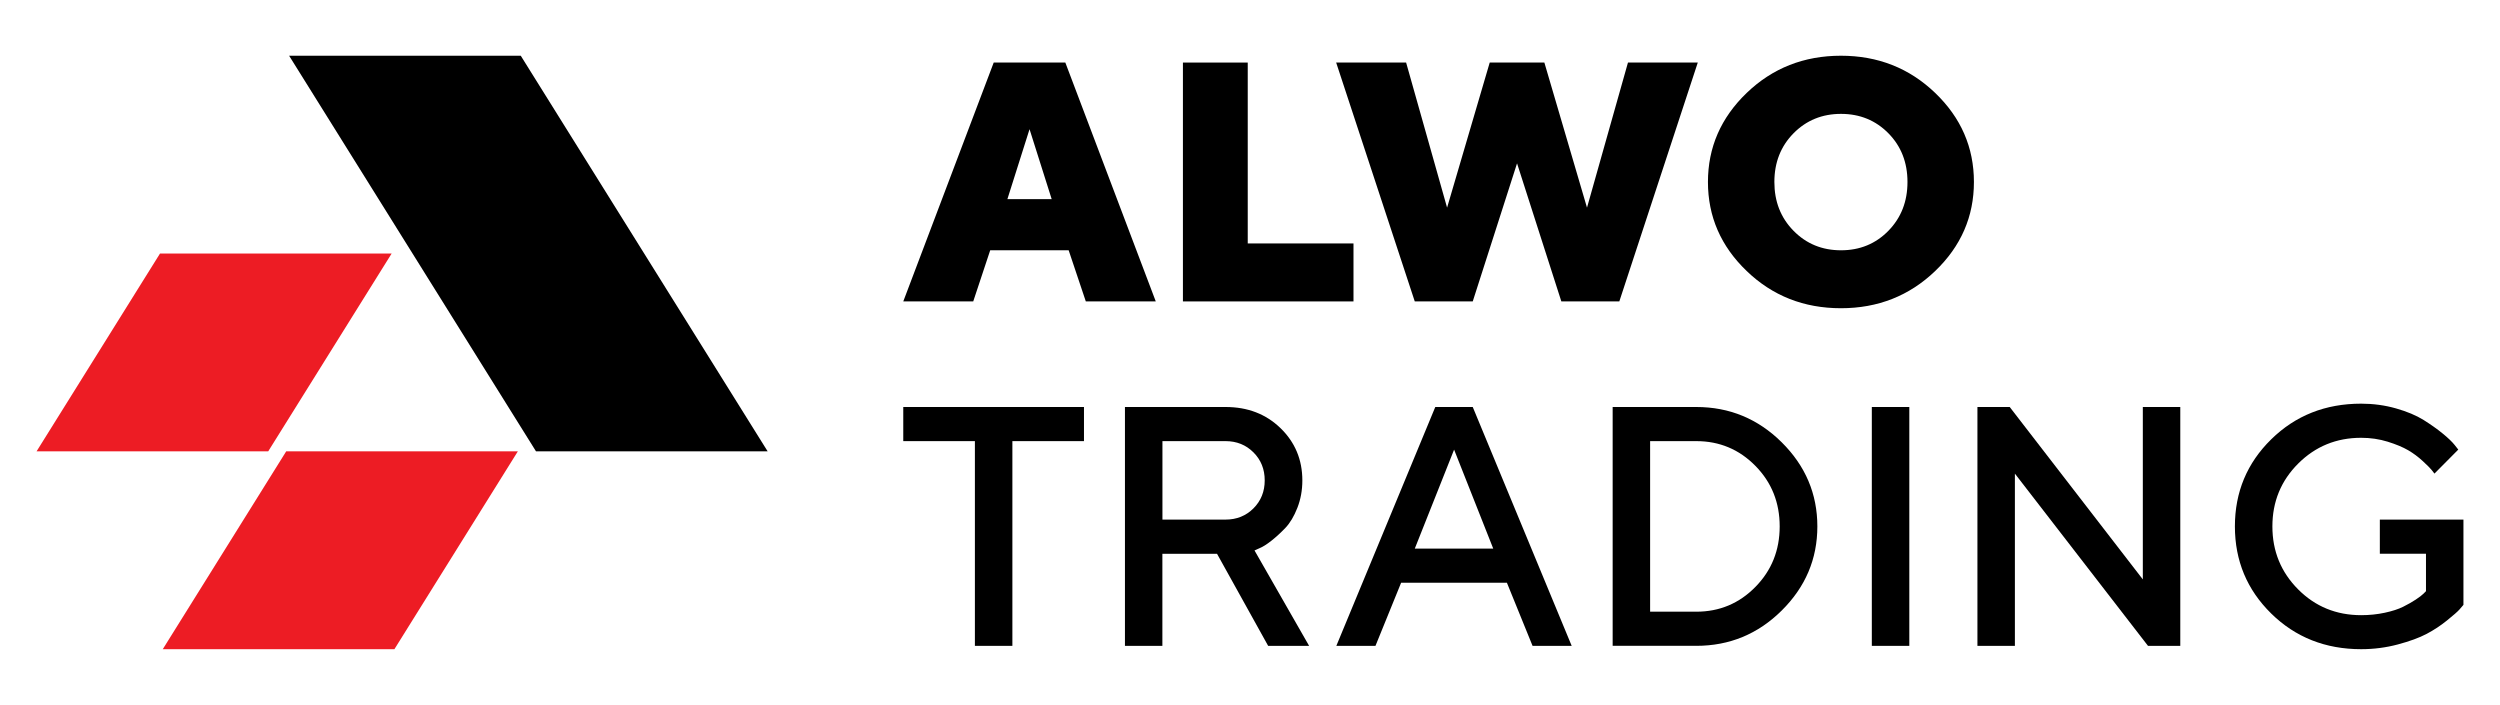
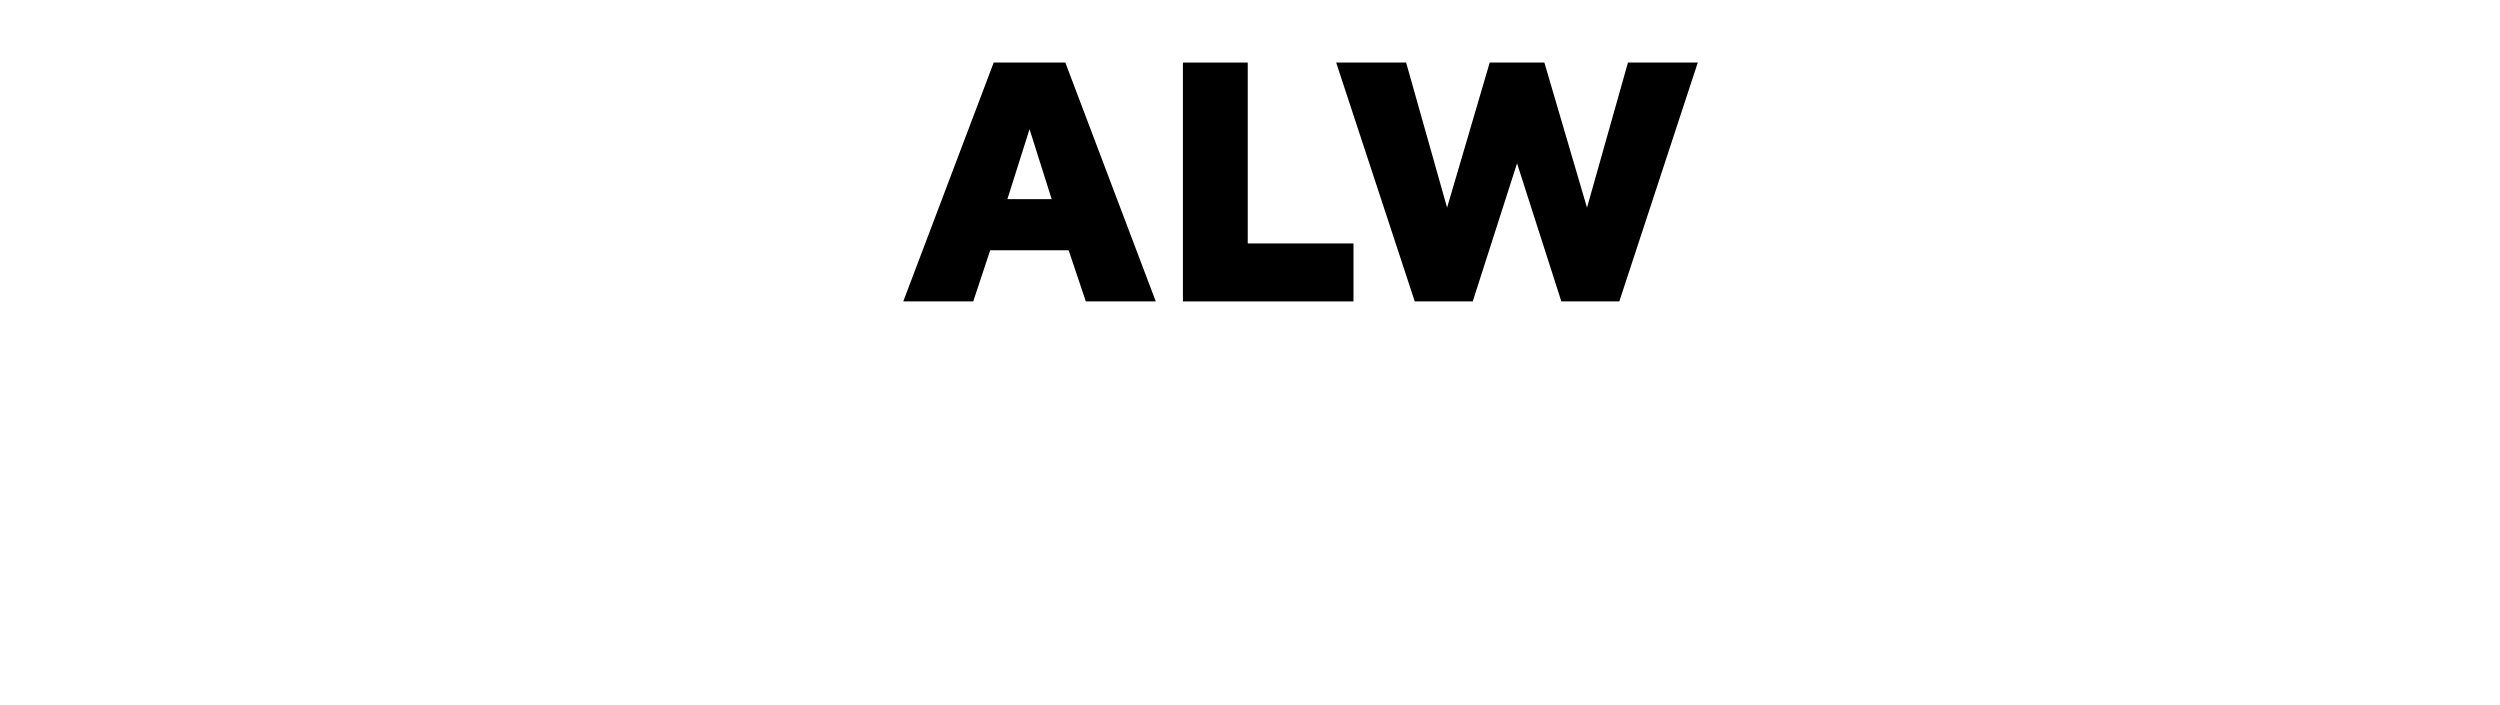
<svg xmlns="http://www.w3.org/2000/svg" xmlns:xlink="http://www.w3.org/1999/xlink" id="Слой_1" x="0px" y="0px" viewBox="0 0 855.53 241.23" style="enable-background:new 0 0 855.53 241.23;" xml:space="preserve">
  <path d="M365.71,85.65h-26.85l-5.81,17.5h-23.94l30.95-81.74h24.51l30.95,81.74h-23.94L365.71,85.65z M359.9,68.15l-7.58-23.94 l-7.58,23.94H359.9z" />
  <polygon points="463.18,103.15 404.81,103.15 404.81,21.41 426.99,21.41 426.99,83.31 463.18,83.31 " />
  <polygon points="519.15,55.9 503.99,103.15 484.15,103.15 457.25,21.41 481.19,21.41 495.21,71.06 509.8,21.41 528.5,21.41 543.09,71.06 557.11,21.41 581,21.41 554.15,103.15 534.31,103.15 " />
  <g>
    <defs>
-       <rect id="SVGID_1_" width="855.53" height="241.23" />
-     </defs>
+       </defs>
    <clipPath id="SVGID_2_">
      <use xlink:href="#SVGID_1_" style="overflow:visible;" />
    </clipPath>
    <path style="clip-path:url(#SVGID_2_);" d="M662.25,31.81c8.84,8.49,13.25,18.65,13.25,30.47c0,11.82-4.41,21.97-13.25,30.46 s-19.59,12.74-32.26,12.74s-23.43-4.24-32.26-12.74c-8.84-8.49-13.25-18.65-13.25-30.46c0-11.82,4.42-21.97,13.25-30.47 c8.83-8.49,19.59-12.74,32.26-12.74S653.41,23.32,662.25,31.81 M613.77,45.61c-4.37,4.43-6.56,9.98-6.56,16.67 c0,6.69,2.18,12.25,6.56,16.7c4.37,4.45,9.78,6.67,16.24,6.67c6.46,0,11.87-2.22,16.22-6.67c4.35-4.45,6.53-10.01,6.53-16.7 c0-6.69-2.17-12.25-6.53-16.67c-4.35-4.42-9.76-6.64-16.22-6.64C623.56,38.97,618.14,41.18,613.77,45.61" />
-     <polygon style="clip-path:url(#SVGID_2_);" points="309.11,139.28 370.95,139.28 370.95,150.96 346.45,150.96 346.45,221.02 333.62,221.02 333.62,150.96 309.11,150.96 " />
    <path style="clip-path:url(#SVGID_2_);" d="M384.97,221.02v-81.74h34.43c7.56,0,13.83,2.41,18.81,7.24 c4.98,4.83,7.47,10.8,7.47,17.9c0,3.34-0.57,6.47-1.71,9.38c-1.14,2.91-2.51,5.2-4.11,6.87c-1.6,1.67-3.19,3.13-4.79,4.39 c-1.59,1.25-2.96,2.11-4.11,2.57l-1.65,0.74l18.69,32.66h-14.02l-17.5-31.52h-18.7v31.52H384.97z M428.95,173.97 c2.57-2.57,3.85-5.76,3.85-9.58c0-3.82-1.28-7.01-3.85-9.58c-2.56-2.56-5.75-3.85-9.55-3.85H397.8v26.85h21.61 C423.2,177.81,426.38,176.53,428.95,173.97" />
-     <path style="clip-path:url(#SVGID_2_);" d="M457.31,221.02l33.86-81.74h12.82l33.86,81.74h-13.39l-8.78-21.6h-36.2l-8.78,21.6 H457.31z M497.61,153.87l-13.45,33.86H511L497.61,153.87z" />
    <path style="clip-path:url(#SVGID_2_);" d="M551.87,139.28h28.61c11.36,0,21.11,4.03,29.24,12.08c8.13,8.06,12.2,17.65,12.2,28.79 c0,11.13-4.07,20.73-12.2,28.78c-8.13,8.06-17.88,12.08-29.24,12.08h-28.61V139.28z M580.48,150.96h-15.79v58.37h15.79 c7.94,0,14.69-2.82,20.23-8.47c5.55-5.64,8.32-12.55,8.32-20.72c0-8.17-2.77-15.08-8.32-20.72S588.43,150.96,580.48,150.96" />
    <rect x="640.56" y="139.28" style="clip-path:url(#SVGID_2_);" width="12.83" height="81.74" />
    <polygon style="clip-path:url(#SVGID_2_);" points="733.3,139.28 746.12,139.28 746.12,221.02 735.07,221.02 689.52,162.08 689.52,221.02 676.7,221.02 676.7,139.28 687.75,139.28 733.3,198.28 " />
-     <path style="clip-path:url(#SVGID_2_);" d="M814.41,177.81h28.61v29.18c-0.3,0.38-0.77,0.92-1.4,1.63c-0.63,0.7-2.03,1.94-4.22,3.7 c-2.18,1.77-4.52,3.31-7.01,4.62c-2.49,1.31-5.76,2.51-9.8,3.59c-4.04,1.08-8.23,1.63-12.57,1.63c-12.24,0-22.5-4.07-30.78-12.2 c-8.28-8.13-12.43-18.07-12.43-29.81c0-11.74,4.14-21.68,12.43-29.81c8.28-8.13,18.54-12.2,30.78-12.2c4.14,0,8.11,0.54,11.91,1.62 c3.8,1.08,6.95,2.41,9.44,3.96c2.49,1.56,4.66,3.1,6.52,4.62c1.86,1.52,3.23,2.83,4.11,3.93l1.25,1.59l-8.15,8.21 c-0.23-0.3-0.56-0.73-1-1.28c-0.44-0.55-1.44-1.55-2.99-2.99c-1.56-1.44-3.23-2.69-5.02-3.73c-1.78-1.04-4.11-2.01-6.98-2.91 c-2.87-0.89-5.9-1.34-9.09-1.34c-8.47,0-15.66,2.94-21.54,8.81c-5.89,5.87-8.84,13.05-8.84,21.52s2.94,15.65,8.81,21.54 c5.87,5.89,13.06,8.83,21.57,8.83c2.81,0,5.5-0.28,8.07-0.83c2.56-0.55,4.66-1.23,6.3-2.05c1.64-0.82,3.07-1.63,4.31-2.45 c1.23-0.82,2.12-1.49,2.65-2.02l0.85-0.86V189.5h-15.79V177.81z" />
    <polygon style="clip-path:url(#SVGID_2_);" points="183.43,154.46 262.7,154.46 178.21,19.07 98.94,19.07 " />
    <polygon style="clip-path:url(#SVGID_2_);fill:#ED1C24;" points="12.51,154.46 91.78,154.46 134.02,86.77 54.75,86.77 " />
    <polygon style="clip-path:url(#SVGID_2_);fill:#ED1C24;" points="97.94,154.46 55.7,222.16 134.97,222.16 177.21,154.46 " />
  </g>
</svg>